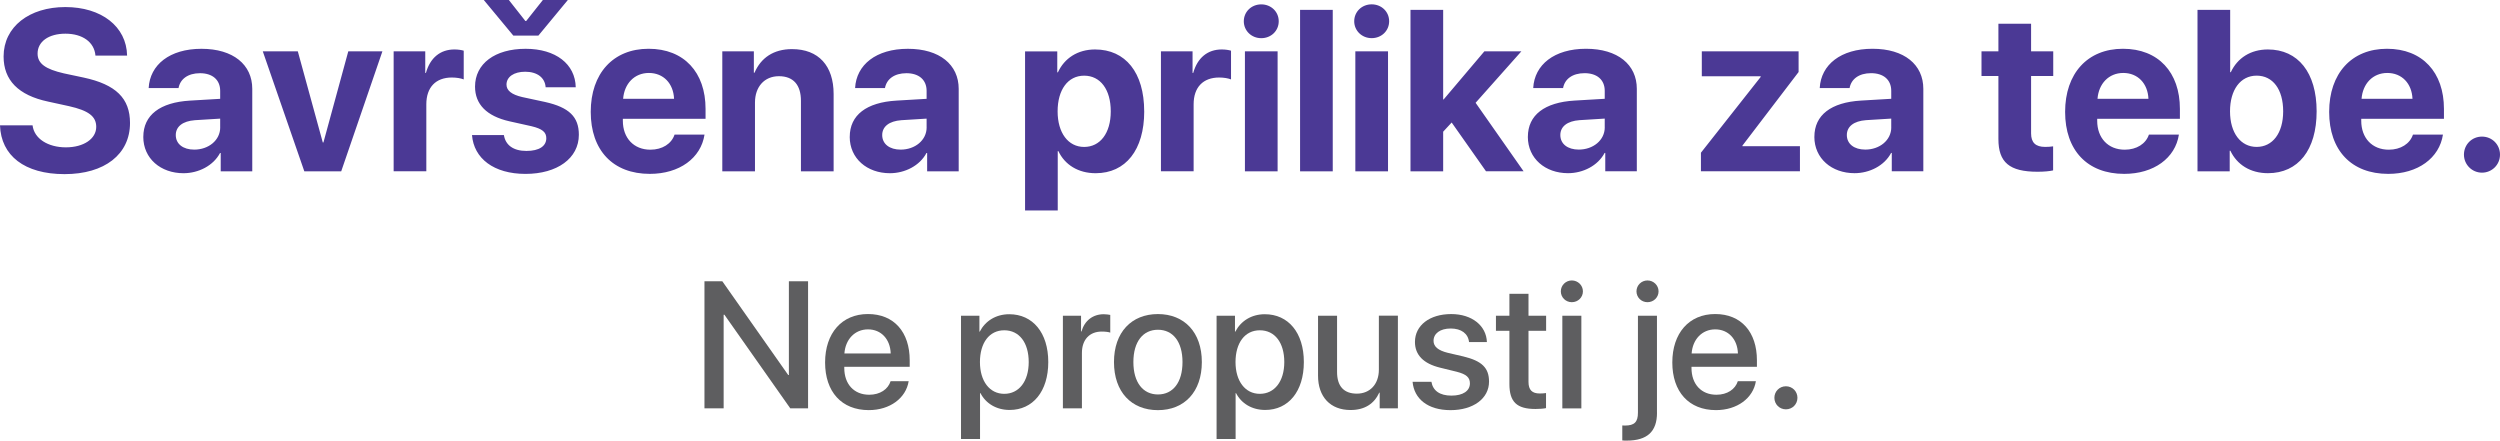
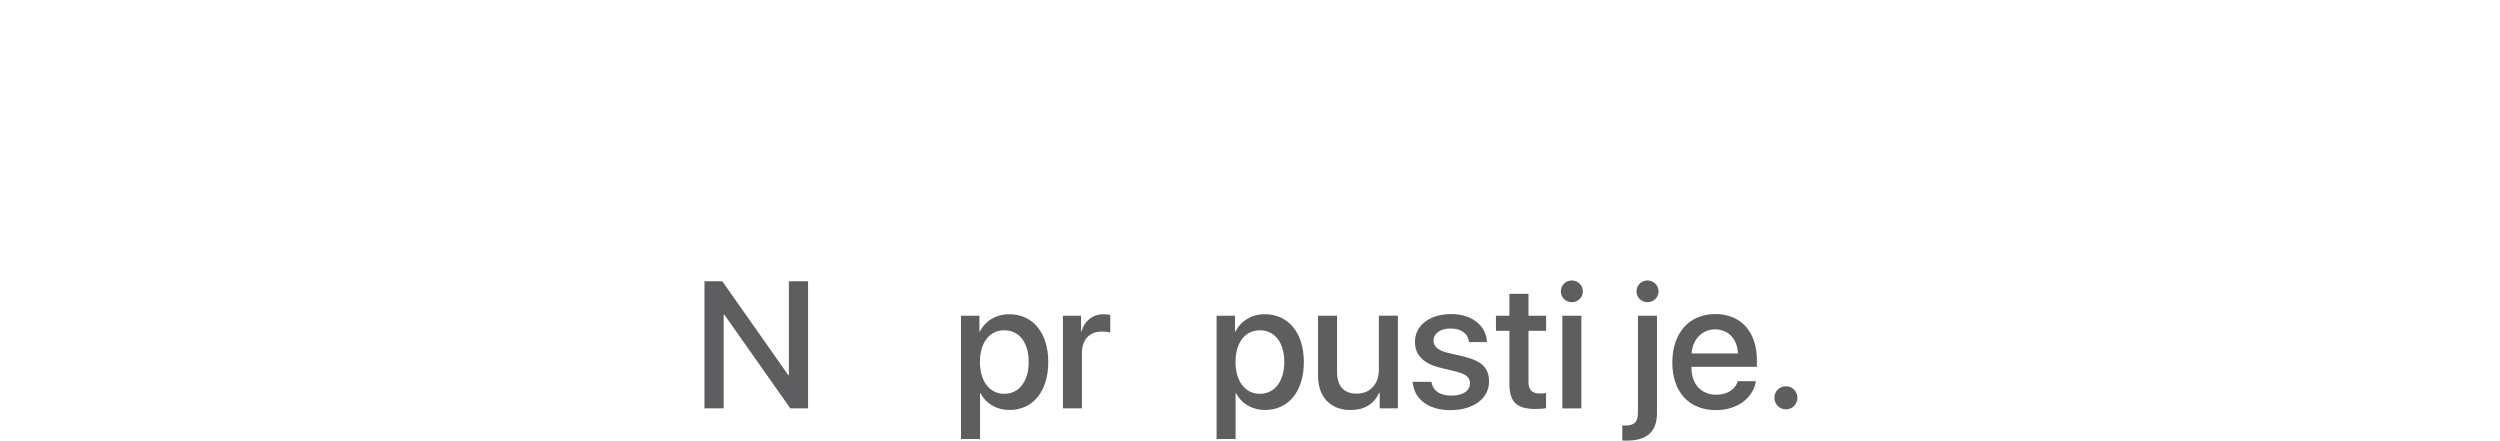
<svg xmlns="http://www.w3.org/2000/svg" id="Layer_2" data-name="Layer 2" viewBox="0 0 800.15 141.02">
  <defs>
    <style>      .cls-1 {        fill: #4b3995;      }      .cls-2 {        fill: #5e5e60;      }    </style>
  </defs>
  <g id="Layer_1-2" data-name="Layer 1">
    <g>
      <path class="cls-2" d="M225.47,130.7v-40.67h5.72l21.08,29.99h.22v-29.99h6.14v40.67h-5.69l-21.08-29.96h-.25v29.96h-6.14Z" />
-       <path class="cls-2" d="M290.83,121.99c-.85,5.41-5.97,9.27-12.77,9.27-8.71,0-13.98-5.89-13.98-15.25s5.35-15.5,13.72-15.5,13.36,5.81,13.36,14.8v2.09h-20.94v.37c0,5.16,3.1,8.57,7.98,8.57,3.47,0,6.03-1.75,6.85-4.34h5.78Zm-20.57-8.85h14.82c-.14-4.54-3.02-7.72-7.27-7.72s-7.24,3.24-7.55,7.72Z" />
      <path class="cls-2" d="M335.51,115.88c0,9.38-4.93,15.33-12.37,15.33-4.25,0-7.64-2.09-9.33-5.38h-.14v14.68h-6.09v-39.46h5.89v5.1h.11c1.75-3.41,5.16-5.58,9.44-5.58,7.52,0,12.49,5.92,12.49,15.3Zm-6.26,0c0-6.2-3.02-10.17-7.83-10.17s-7.78,4.06-7.78,10.17,3.1,10.17,7.78,10.17,7.83-3.95,7.83-10.17Z" />
      <path class="cls-2" d="M340.19,101.05h5.81v5.04h.14c.99-3.47,3.64-5.52,7.13-5.52,.87,0,1.63,.14,2.08,.22v5.67c-.48-.2-1.55-.34-2.73-.34-3.92,0-6.34,2.62-6.34,6.82v17.75h-6.09v-29.65Z" />
-       <path class="cls-2" d="M356.54,115.88c0-9.53,5.61-15.36,14.06-15.36s14.06,5.83,14.06,15.36-5.58,15.39-14.06,15.39-14.06-5.83-14.06-15.39Zm21.93,0c0-6.57-3.1-10.34-7.86-10.34s-7.86,3.78-7.86,10.34,3.1,10.37,7.86,10.37,7.86-3.78,7.86-10.37Z" />
      <path class="cls-2" d="M417.31,115.88c0,9.38-4.93,15.33-12.37,15.33-4.25,0-7.64-2.09-9.33-5.38h-.14v14.68h-6.09v-39.46h5.89v5.1h.11c1.75-3.41,5.16-5.58,9.44-5.58,7.52,0,12.49,5.92,12.49,15.3Zm-6.26,0c0-6.2-3.02-10.17-7.83-10.17s-7.78,4.06-7.78,10.17,3.1,10.17,7.78,10.17,7.83-3.95,7.83-10.17Z" />
      <path class="cls-2" d="M447.41,130.7h-5.83v-5.02h-.14c-1.63,3.55-4.65,5.55-9.19,5.55-6.45,0-10.4-4.2-10.4-10.99v-19.19h6.09v18.01c0,4.51,2.14,6.93,6.34,6.93s7.04-3.04,7.04-7.67v-17.28h6.09v29.65Z" />
      <path class="cls-2" d="M464.49,100.52c6.59,0,11.22,3.69,11.41,8.96h-5.72c-.28-2.68-2.45-4.34-5.86-4.34s-5.5,1.61-5.5,3.95c0,1.83,1.47,3.07,4.54,3.83l4.99,1.16c5.98,1.44,8.23,3.69,8.23,8.06,0,5.41-5.04,9.13-12.32,9.13s-11.67-3.63-12.15-9.07h6.03c.48,2.85,2.68,4.42,6.4,4.42s5.92-1.52,5.92-3.92c0-1.89-1.13-2.93-4.23-3.72l-5.3-1.3c-5.35-1.3-8.06-4.09-8.06-8.23,0-5.3,4.68-8.93,11.61-8.93Z" />
      <path class="cls-2" d="M489.21,94.03v7.02h5.64v4.82h-5.64v16.35c0,2.56,1.13,3.72,3.61,3.72,.62,0,1.61-.06,2-.14v4.82c-.68,.17-2.03,.28-3.38,.28-6,0-8.34-2.28-8.34-8v-17.02h-4.31v-4.82h4.31v-7.02h6.12Z" />
      <path class="cls-2" d="M499.56,93.25c0-1.94,1.58-3.49,3.52-3.49s3.55,1.55,3.55,3.49-1.58,3.47-3.55,3.47-3.52-1.55-3.52-3.47Zm.48,7.81h6.09v29.65h-6.09v-29.65Z" />
      <path class="cls-2" d="M530.34,132.11c0,6.03-3.13,8.91-9.7,8.91-.28,0-1.24,0-1.41-.06v-4.79c.11,0,.76,.03,.87,.03,3.02,0,4.14-1.13,4.14-4.12v-31.03h6.09v31.06Zm-6.57-38.86c0-1.94,1.58-3.49,3.52-3.49s3.55,1.55,3.55,3.49-1.58,3.47-3.55,3.47-3.52-1.55-3.52-3.47Z" />
      <path class="cls-2" d="M561.99,121.99c-.85,5.41-5.97,9.27-12.77,9.27-8.71,0-13.98-5.89-13.98-15.25s5.35-15.5,13.72-15.5,13.36,5.81,13.36,14.8v2.09h-20.94v.37c0,5.16,3.1,8.57,7.98,8.57,3.47,0,6.03-1.75,6.85-4.34h5.78Zm-20.57-8.85h14.82c-.14-4.54-3.02-7.72-7.27-7.72s-7.24,3.24-7.55,7.72Z" />
      <path class="cls-2" d="M567.91,127.32c0-2.06,1.63-3.69,3.69-3.69s3.69,1.63,3.69,3.69-1.63,3.69-3.69,3.69-3.69-1.63-3.69-3.69Z" />
    </g>
-     <path class="cls-1" d="M10.42,40.11c.5,4.26,4.94,7.05,10.67,7.05s9.71-2.76,9.71-6.55c0-3.37-2.47-5.23-8.7-6.63l-6.73-1.47C5.84,30.48,1.15,25.64,1.15,18.08,1.15,8.56,9.38,2.26,20.91,2.26s19.59,6.2,19.77,15.54h-10.13c-.36-4.37-4.19-7.02-9.6-7.02s-8.92,2.54-8.92,6.37c0,3.19,2.51,4.98,8.45,6.34l6.27,1.33c10.35,2.22,14.86,6.66,14.86,14.54,0,10.03-8.13,16.37-20.95,16.37S.32,49.81,0,40.11H10.42Zm35.45,3.69c0-6.98,5.37-11.03,14.93-11.6l9.67-.57v-2.54c0-3.58-2.51-5.66-6.45-5.66s-6.37,1.93-6.88,4.76h-9.56c.39-7.45,6.73-12.57,16.9-12.57s16.26,5.08,16.26,12.82v26.39h-10.1v-5.87h-.21c-2.15,4.08-6.91,6.48-11.71,6.48-7.31,0-12.86-4.73-12.86-11.64Zm24.6-3.04v-2.79l-8.09,.5c-3.9,.29-6.12,2.04-6.12,4.76,0,2.86,2.36,4.66,5.91,4.66,4.55,0,8.31-2.97,8.31-7.13Zm38.75,14.07h-11.82l-13.29-38.39h11.21l7.99,29.15h.21l7.95-29.15h10.92l-13.18,38.39Zm16.79-38.39h10.1v6.91h.21c1.36-4.87,4.62-7.52,9.13-7.52,1.22,0,2.26,.18,2.97,.39v9.2c-.86-.36-2.29-.61-3.8-.61-5.16,0-8.17,3.15-8.17,8.56v21.45h-10.46V16.44Zm42.22-.82c9.63,0,15.9,4.87,16.04,12.32h-9.63c-.21-3.08-2.69-4.98-6.55-4.98-3.62,0-5.98,1.65-5.98,4.12,0,1.9,1.65,3.19,5.01,3.98l7.34,1.58c7.7,1.72,10.81,4.76,10.81,10.49,0,7.56-6.95,12.53-17.08,12.53s-16.54-4.94-17.12-12.43h10.21c.5,3.22,3.04,5.08,7.2,5.08s6.37-1.58,6.37-4.08c0-1.93-1.29-3.01-4.73-3.83l-7.09-1.58c-7.27-1.65-10.99-5.44-10.99-11.1,0-7.31,6.34-12.1,16.19-12.1Zm-3.94-4.23L154.84,0h8.02l5.3,6.73h.25l5.34-6.73h7.99l-9.42,11.39h-8.02Zm61.2,31.69c-1.15,7.52-8.02,12.57-17.51,12.57-11.82,0-18.91-7.56-18.91-19.84s7.16-20.2,18.52-20.2,18.23,7.56,18.23,19.23v3.19h-26.47v.64c0,5.48,3.47,9.24,8.81,9.24,3.83,0,6.77-1.9,7.74-4.83h9.6Zm-26.04-11.46h16.29c-.21-4.91-3.4-8.27-8.06-8.27s-7.88,3.47-8.24,8.27Zm31.73-15.18h10.1v6.84h.21c2.04-4.76,6.09-7.56,12-7.56,8.52,0,13.32,5.37,13.32,14.36v24.75h-10.46v-22.56c0-5.01-2.36-7.88-7.05-7.88s-7.66,3.44-7.66,8.42v22.02h-10.46V16.44Zm40.79,27.36c0-6.98,5.37-11.03,14.93-11.6l9.67-.57v-2.54c0-3.58-2.51-5.66-6.45-5.66s-6.37,1.93-6.88,4.76h-9.56c.39-7.45,6.73-12.57,16.9-12.57s16.26,5.08,16.26,12.82v26.39h-10.1v-5.87h-.21c-2.15,4.08-6.91,6.48-11.71,6.48-7.31,0-12.86-4.73-12.86-11.64Zm24.6-3.04v-2.79l-8.09,.5c-3.9,.29-6.12,2.04-6.12,4.76,0,2.86,2.36,4.66,5.91,4.66,4.55,0,8.31-2.97,8.31-7.13Zm69.65-5.12c0,12.35-5.94,19.8-15.54,19.8-5.59,0-9.88-2.72-11.93-7.06h-.21v18.98h-10.46V16.44h10.31v6.7h.21c2.08-4.51,6.34-7.31,11.89-7.31,9.74,0,15.72,7.41,15.72,19.8Zm-10.71,0c0-6.95-3.29-11.42-8.52-11.42s-8.49,4.55-8.49,11.42,3.37,11.39,8.49,11.39,8.52-4.4,8.52-11.39Zm16.08-19.2h10.1v6.91h.21c1.36-4.87,4.62-7.52,9.13-7.52,1.22,0,2.26,.18,2.97,.39v9.2c-.86-.36-2.29-.61-3.8-.61-5.16,0-8.17,3.15-8.17,8.56v21.45h-10.46V16.44Zm26.5-9.63c0-3.04,2.44-5.41,5.59-5.41s5.59,2.36,5.59,5.41-2.44,5.41-5.59,5.41-5.59-2.4-5.59-5.41Zm.36,9.63h10.46V54.83h-10.46V16.44Zm17.65-13.29h10.46V54.83h-10.46V3.15Zm17.33,3.65c0-3.04,2.44-5.41,5.59-5.41s5.59,2.36,5.59,5.41-2.44,5.41-5.59,5.41-5.59-2.4-5.59-5.41Zm.36,9.63h10.46V54.83h-10.46V16.44Zm41.29,0h11.85l-14.65,16.47,15.36,21.92h-12.03l-10.99-15.61-2.72,2.94v12.68h-10.46V3.15h10.46V31.84h.14l13.04-15.4Zm13.93,27.36c0-6.98,5.37-11.03,14.93-11.6l9.67-.57v-2.54c0-3.58-2.51-5.66-6.45-5.66s-6.38,1.93-6.88,4.76h-9.56c.39-7.45,6.73-12.57,16.9-12.57s16.26,5.08,16.26,12.82v26.39h-10.1v-5.87h-.21c-2.15,4.08-6.91,6.48-11.71,6.48-7.31,0-12.86-4.73-12.86-11.64Zm24.6-3.04v-2.79l-8.09,.5c-3.9,.29-6.12,2.04-6.12,4.76,0,2.86,2.36,4.66,5.91,4.66,4.55,0,8.31-2.97,8.31-7.13Zm30.79,8.13l19.12-24.25v-.21h-18.84v-7.99h30.98v6.62l-17.98,23.56v.18h18.41v8.02h-31.69v-5.94Zm36.31-5.09c0-6.98,5.37-11.03,14.93-11.6l9.67-.57v-2.54c0-3.58-2.51-5.66-6.45-5.66s-6.38,1.93-6.88,4.76h-9.56c.39-7.45,6.73-12.57,16.9-12.57s16.26,5.08,16.26,12.82v26.39h-10.1v-5.87h-.21c-2.15,4.08-6.91,6.48-11.71,6.48-7.31,0-12.86-4.73-12.86-11.64Zm24.6-3.04v-2.79l-8.09,.5c-3.9,.29-6.12,2.04-6.12,4.76,0,2.86,2.36,4.66,5.91,4.66,4.55,0,8.31-2.97,8.31-7.13Zm44.76-33.16v8.85h7.09v7.88h-7.09v18.37c0,2.94,1.43,4.33,4.51,4.33,.93,0,1.9-.07,2.54-.18v7.7c-1.07,.25-2.87,.43-4.98,.43-9.02,0-12.53-3.01-12.53-10.49V24.32h-5.41v-7.88h5.41V7.59h10.46Zm47.31,35.49c-1.15,7.52-8.02,12.57-17.51,12.57-11.82,0-18.91-7.56-18.91-19.84s7.16-20.2,18.51-20.2,18.23,7.56,18.23,19.23v3.19h-26.47v.64c0,5.48,3.47,9.24,8.81,9.24,3.83,0,6.77-1.9,7.74-4.83h9.6Zm-26.04-11.46h16.29c-.21-4.91-3.4-8.27-8.06-8.27s-7.88,3.47-8.24,8.27Zm42.51,16.62h-.21v6.59h-10.31V3.15h10.46V23.1h.21c2.11-4.55,6.37-7.27,11.85-7.27,9.67,0,15.61,7.41,15.61,19.8s-5.91,19.8-15.58,19.8c-5.62,0-9.92-2.72-12.03-7.2Zm-.11-12.61c0,6.95,3.44,11.39,8.52,11.39s8.49-4.37,8.49-11.39-3.29-11.42-8.49-11.42-8.52,4.55-8.52,11.42Zm68.15,7.45c-1.15,7.52-8.02,12.57-17.51,12.57-11.82,0-18.91-7.56-18.91-19.84s7.16-20.2,18.51-20.2,18.23,7.56,18.23,19.23v3.19h-26.47v.64c0,5.48,3.47,9.24,8.81,9.24,3.83,0,6.77-1.9,7.74-4.83h9.6Zm-26.04-11.46h16.29c-.21-4.91-3.4-8.27-8.06-8.27s-7.88,3.47-8.24,8.27Zm32.76,17.87c0-3.22,2.54-5.77,5.77-5.77s5.77,2.54,5.77,5.77-2.58,5.77-5.77,5.77-5.77-2.58-5.77-5.77Z" />
  </g>
</svg>